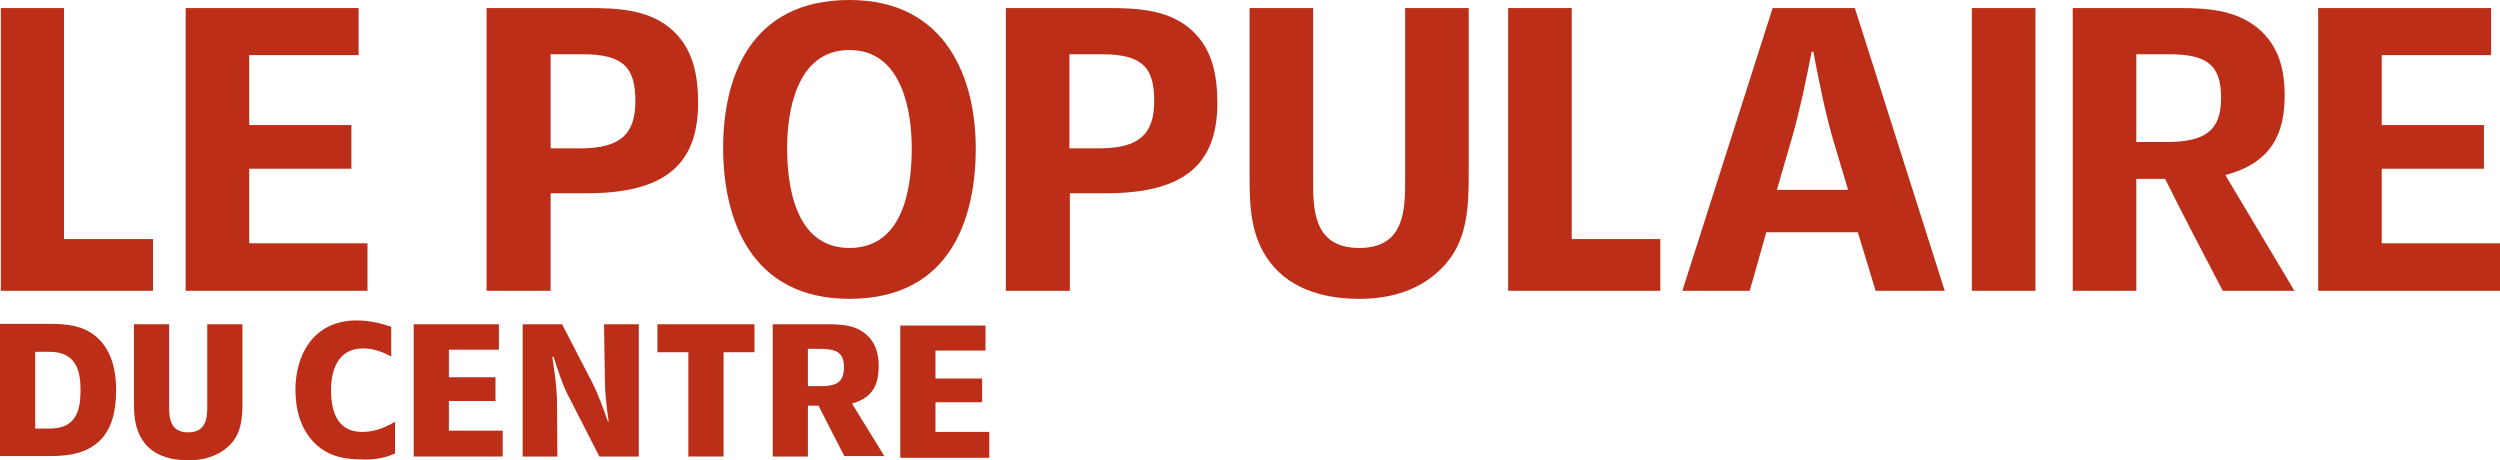
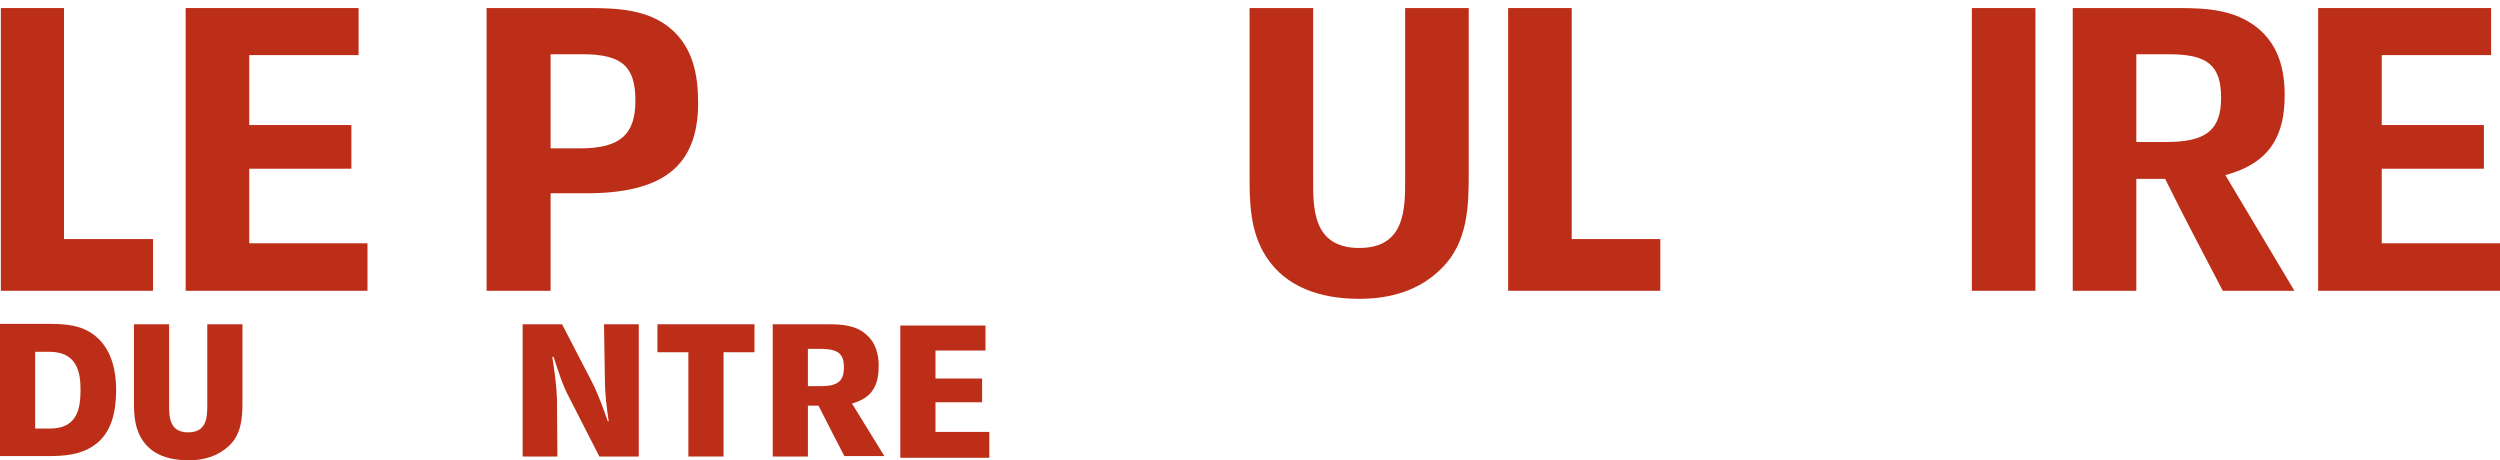
<svg xmlns="http://www.w3.org/2000/svg" version="1.1" id="Le_Populaire_du_Centre" x="0px" y="0px" viewBox="0 0 589.8 108.6" style="enable-background:new 0 0 589.8 108.6;" xml:space="preserve">
  <style type="text/css">
	.st0{fill:#BD2E18;}
</style>
  <g>
    <path class="st0" d="M57.1,76.5h-8.2v18.9c0,2.8,0,6.6-4.5,6.6c-4.6,0-4.5-3.9-4.5-6.7V76.5h-8.3v18.4c0,3.1,0.2,6.4,2.2,9.2   c2.3,3.3,6.3,4.5,10.7,4.5c3.6,0,6.9-1,9.4-3.3c3.1-2.8,3.3-6.8,3.3-10.5V76.5z" />
-     <path class="st0" d="M93.2,107v-7.5c-2.4,1.4-4.8,2.4-7.8,2.4c-6.3,0-7.3-5.7-7.3-9.9c0-4.1,1.3-9.8,7.5-9.8c2.5,0,4.6,0.8,6.7,1.9   v-7c-2.6-0.9-5.3-1.5-8.1-1.5c-10.7,0-14.5,8.7-14.5,16.3c0,4.3,1,8.9,4.2,12.3c3,3.2,6.8,4.2,11.6,4.2   C88.1,108.5,90.7,108.1,93.2,107" />
-     <polygon class="st0" points="118.6,107.7 118.6,101.6 105.9,101.6 105.9,94.6 116.9,94.6 116.9,89 105.9,89 105.9,82.5 117.7,82.5    117.7,76.5 97.6,76.5 97.6,107.7  " />
    <path class="st0" d="M150.7,107.7V76.5h-8.2l0.2,12.8c0,3.4,0.4,6.7,0.9,10.1h-0.2c-1.1-3.1-2.2-6.2-3.7-9.2l-7.1-13.7h-9.3v31.2   h8.2l-0.1-13.6c-0.1-3.3-0.6-6.6-1.1-9.9h0.3c1.1,3.3,2.1,6.7,3.8,9.8l7,13.7H150.7z" />
    <polygon class="st0" points="178,83.1 178,76.5 155.1,76.5 155.1,83.1 162.4,83.1 162.4,107.7 170.7,107.7 170.7,83.1  " />
    <path class="st0" d="M199.1,86.7c0,3.3-1.6,4.4-5.4,4.4h-3.1v-8.8h3.3C197.8,82.4,199.1,83.5,199.1,86.7 M208.7,107.7L201,95.2   c5.1-1.4,6.3-4.7,6.3-8.9c0-2.8-0.7-5.6-3.2-7.6c-2.4-2-5.6-2.2-8.8-2.2h-13v31.2h8.3V95.7h2.5c2,4,4.1,8,6.1,11.9H208.7z" />
    <polygon class="st0" points="233.4,108 233.4,101.9 220.7,101.9 220.7,94.9 231.7,94.9 231.7,89.3 220.7,89.3 220.7,82.7    232.5,82.7 232.5,76.8 212.4,76.8 212.4,108  " />
    <path class="st0" d="M19,91.9c0,4.4-0.7,9.2-7.2,9.2H8.3V83h3.4C18,83,19,87.6,19,91.9 M27.4,91.9c0-4.1-0.9-9-4.4-12.2   c-3.2-2.9-7-3.3-11.5-3.3H0v31.2h11.3c3.9,0,7.6-0.3,10.7-2.4C26.6,102.2,27.4,96.5,27.4,91.9" />
  </g>
  <polygon class="st0" points="36.1,68.6 36.1,56.4 15.1,56.4 15.1,1.9 0.2,1.9 0.2,68.6 " />
  <polygon class="st0" points="86.7,68.6 86.7,57.4 58.8,57.4 58.8,39.8 82.9,39.8 82.9,29.5 58.8,29.5 58.8,13 84.6,13 84.6,1.9   43.8,1.9 43.8,68.6 " />
  <path class="st0" d="M149.9,23.8c0,7.9-3.6,11.2-13,11.2h-7V12.8h7.6C147.1,12.8,149.9,16,149.9,23.8 M164.7,24.3  c0-6.4-1.1-13.3-6.9-17.9c-5.2-4.1-12-4.5-18.8-4.5h-24.2v66.7h15.1v-23h8.4C156,45.6,164.7,39.5,164.7,24.3" />
-   <path class="st0" d="M215.1,34.9c0,8.1-1.4,23.6-14.7,23.6c-13.2,0-14.7-15.6-14.7-23.6c0-7.9,1.9-23.1,14.7-23.1  C213.2,11.8,215.1,27.1,215.1,34.9 M230.2,35c0-16.3-6.8-35-29.8-35c-23.5,0-29.8,18.4-29.8,34.9c0,16.5,6.3,35.6,29.8,35.6  C224.2,70.5,230.2,51.6,230.2,35" />
-   <path class="st0" d="M272.3,23.8c0,7.9-3.6,11.2-13,11.2h-7V12.8h7.6C269.6,12.8,272.3,16,272.3,23.8 M287.2,24.3  c0-6.4-1.1-13.3-6.9-17.9c-5.2-4.1-12-4.5-18.8-4.5h-24.2v66.7h15.1v-23h8.4C278.5,45.6,287.2,39.5,287.2,24.3" />
  <path class="st0" d="M346.5,40.7V1.9h-15v40.2c0,6.8,0.2,16.4-10.8,16.4c-11.2,0-10.9-9.7-10.9-16.5V1.9h-15v38.9  c0,6.8,0,13.8,4,19.9c4.6,7,12.6,9.8,21.9,9.8c7.6,0,14.3-2.1,19.3-7.1C346.4,57.2,346.5,48.5,346.5,40.7" />
  <polygon class="st0" points="391.7,68.6 391.7,56.4 370.8,56.4 370.8,1.9 355.8,1.9 355.8,68.6 " />
-   <path class="st0" d="M436,44.8h-16.8l3.6-12.4c1.9-6.7,3.3-13.5,4.6-20.2h0.4c1.3,6.7,2.6,13.5,4.5,20.2L436,44.8z M458.8,68.6  L437.6,1.9h-19.4l-21.3,66.7h15.9l3.9-13.8h21.6l4.2,13.8H458.8z" />
  <rect x="465.2" y="1.9" class="st0" width="15" height="66.7" />
  <path class="st0" d="M524,23.1c0,7.8-3.8,10.4-13,10.4h-7V12.8h7.7C520.8,12.8,524,15.4,524,23.1 M541.3,68.6l-16.3-27.3  C536,38.4,539,31.4,539,22.5c0-5.9-1.3-11.8-6.5-16c-5.2-4.1-11.5-4.6-18.3-4.6H489v66.7h15V42.2h6.8c4.4,8.9,9,17.6,13.6,26.4  H541.3z" />
  <polygon class="st0" points="589.8,68.6 589.8,57.4 561.9,57.4 561.9,39.8 586,39.8 586,29.5 561.9,29.5 561.9,13 587.7,13   587.7,1.9 546.9,1.9 546.9,68.6 " />
</svg>